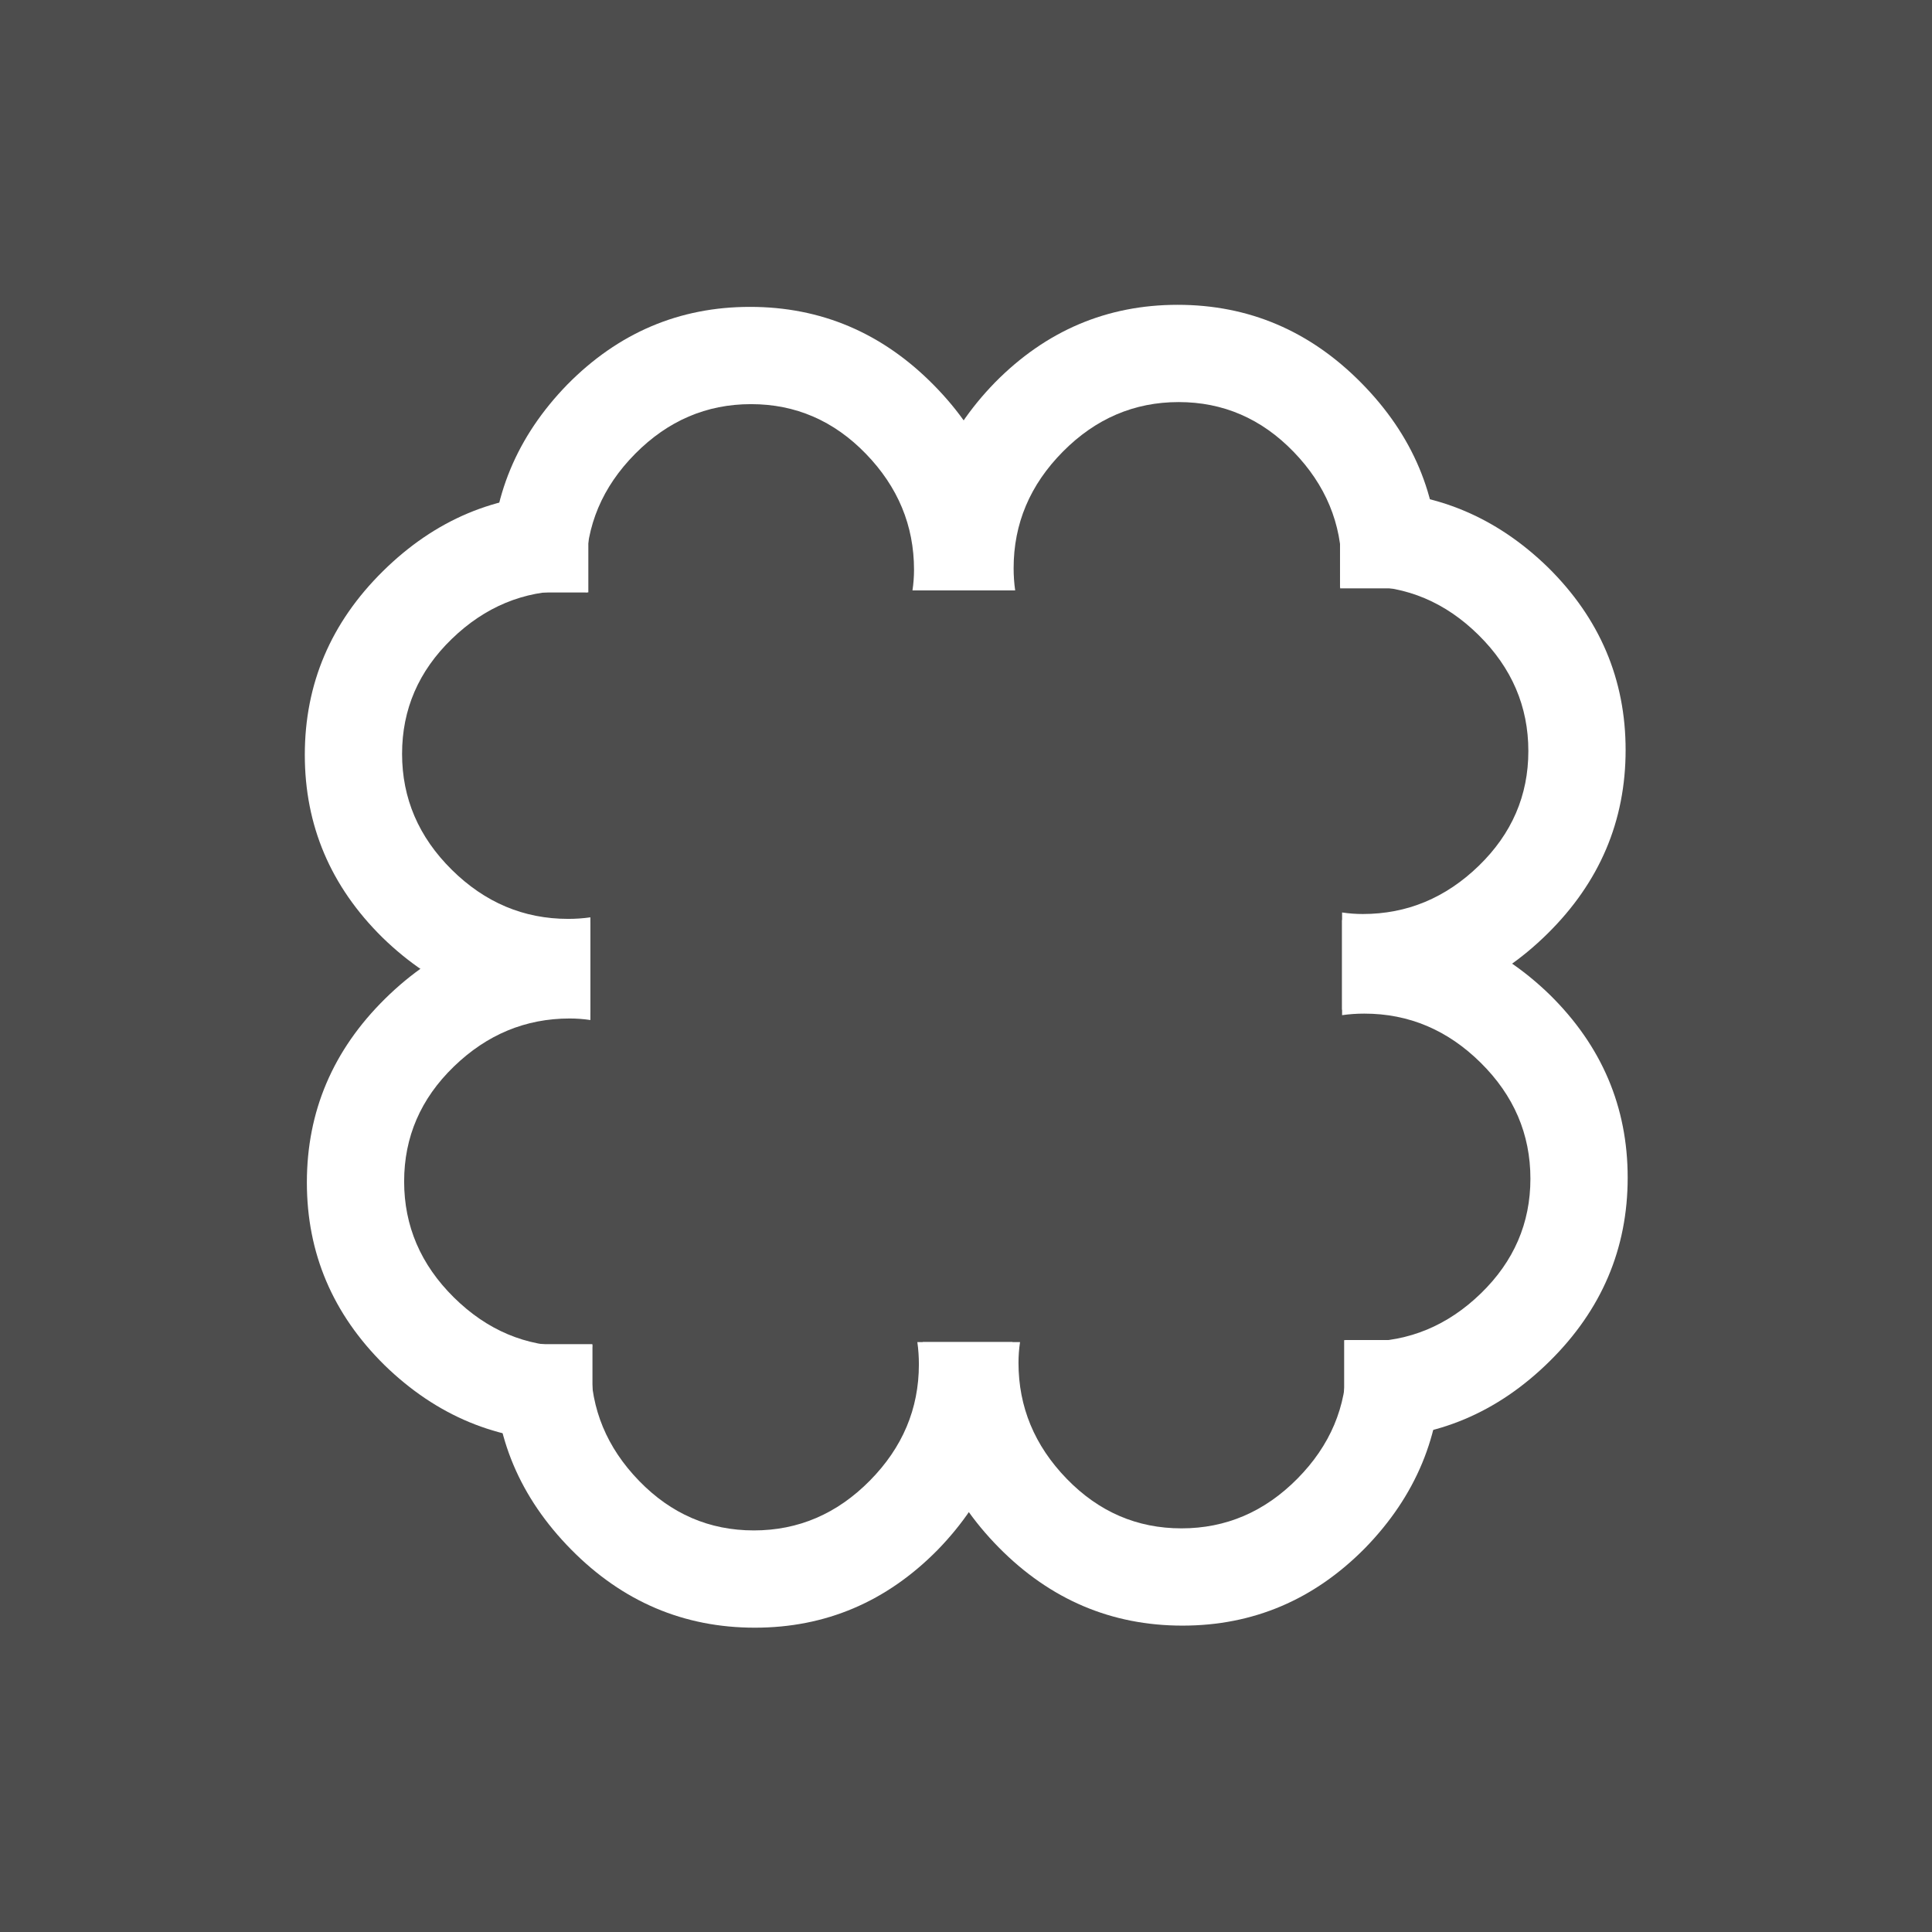
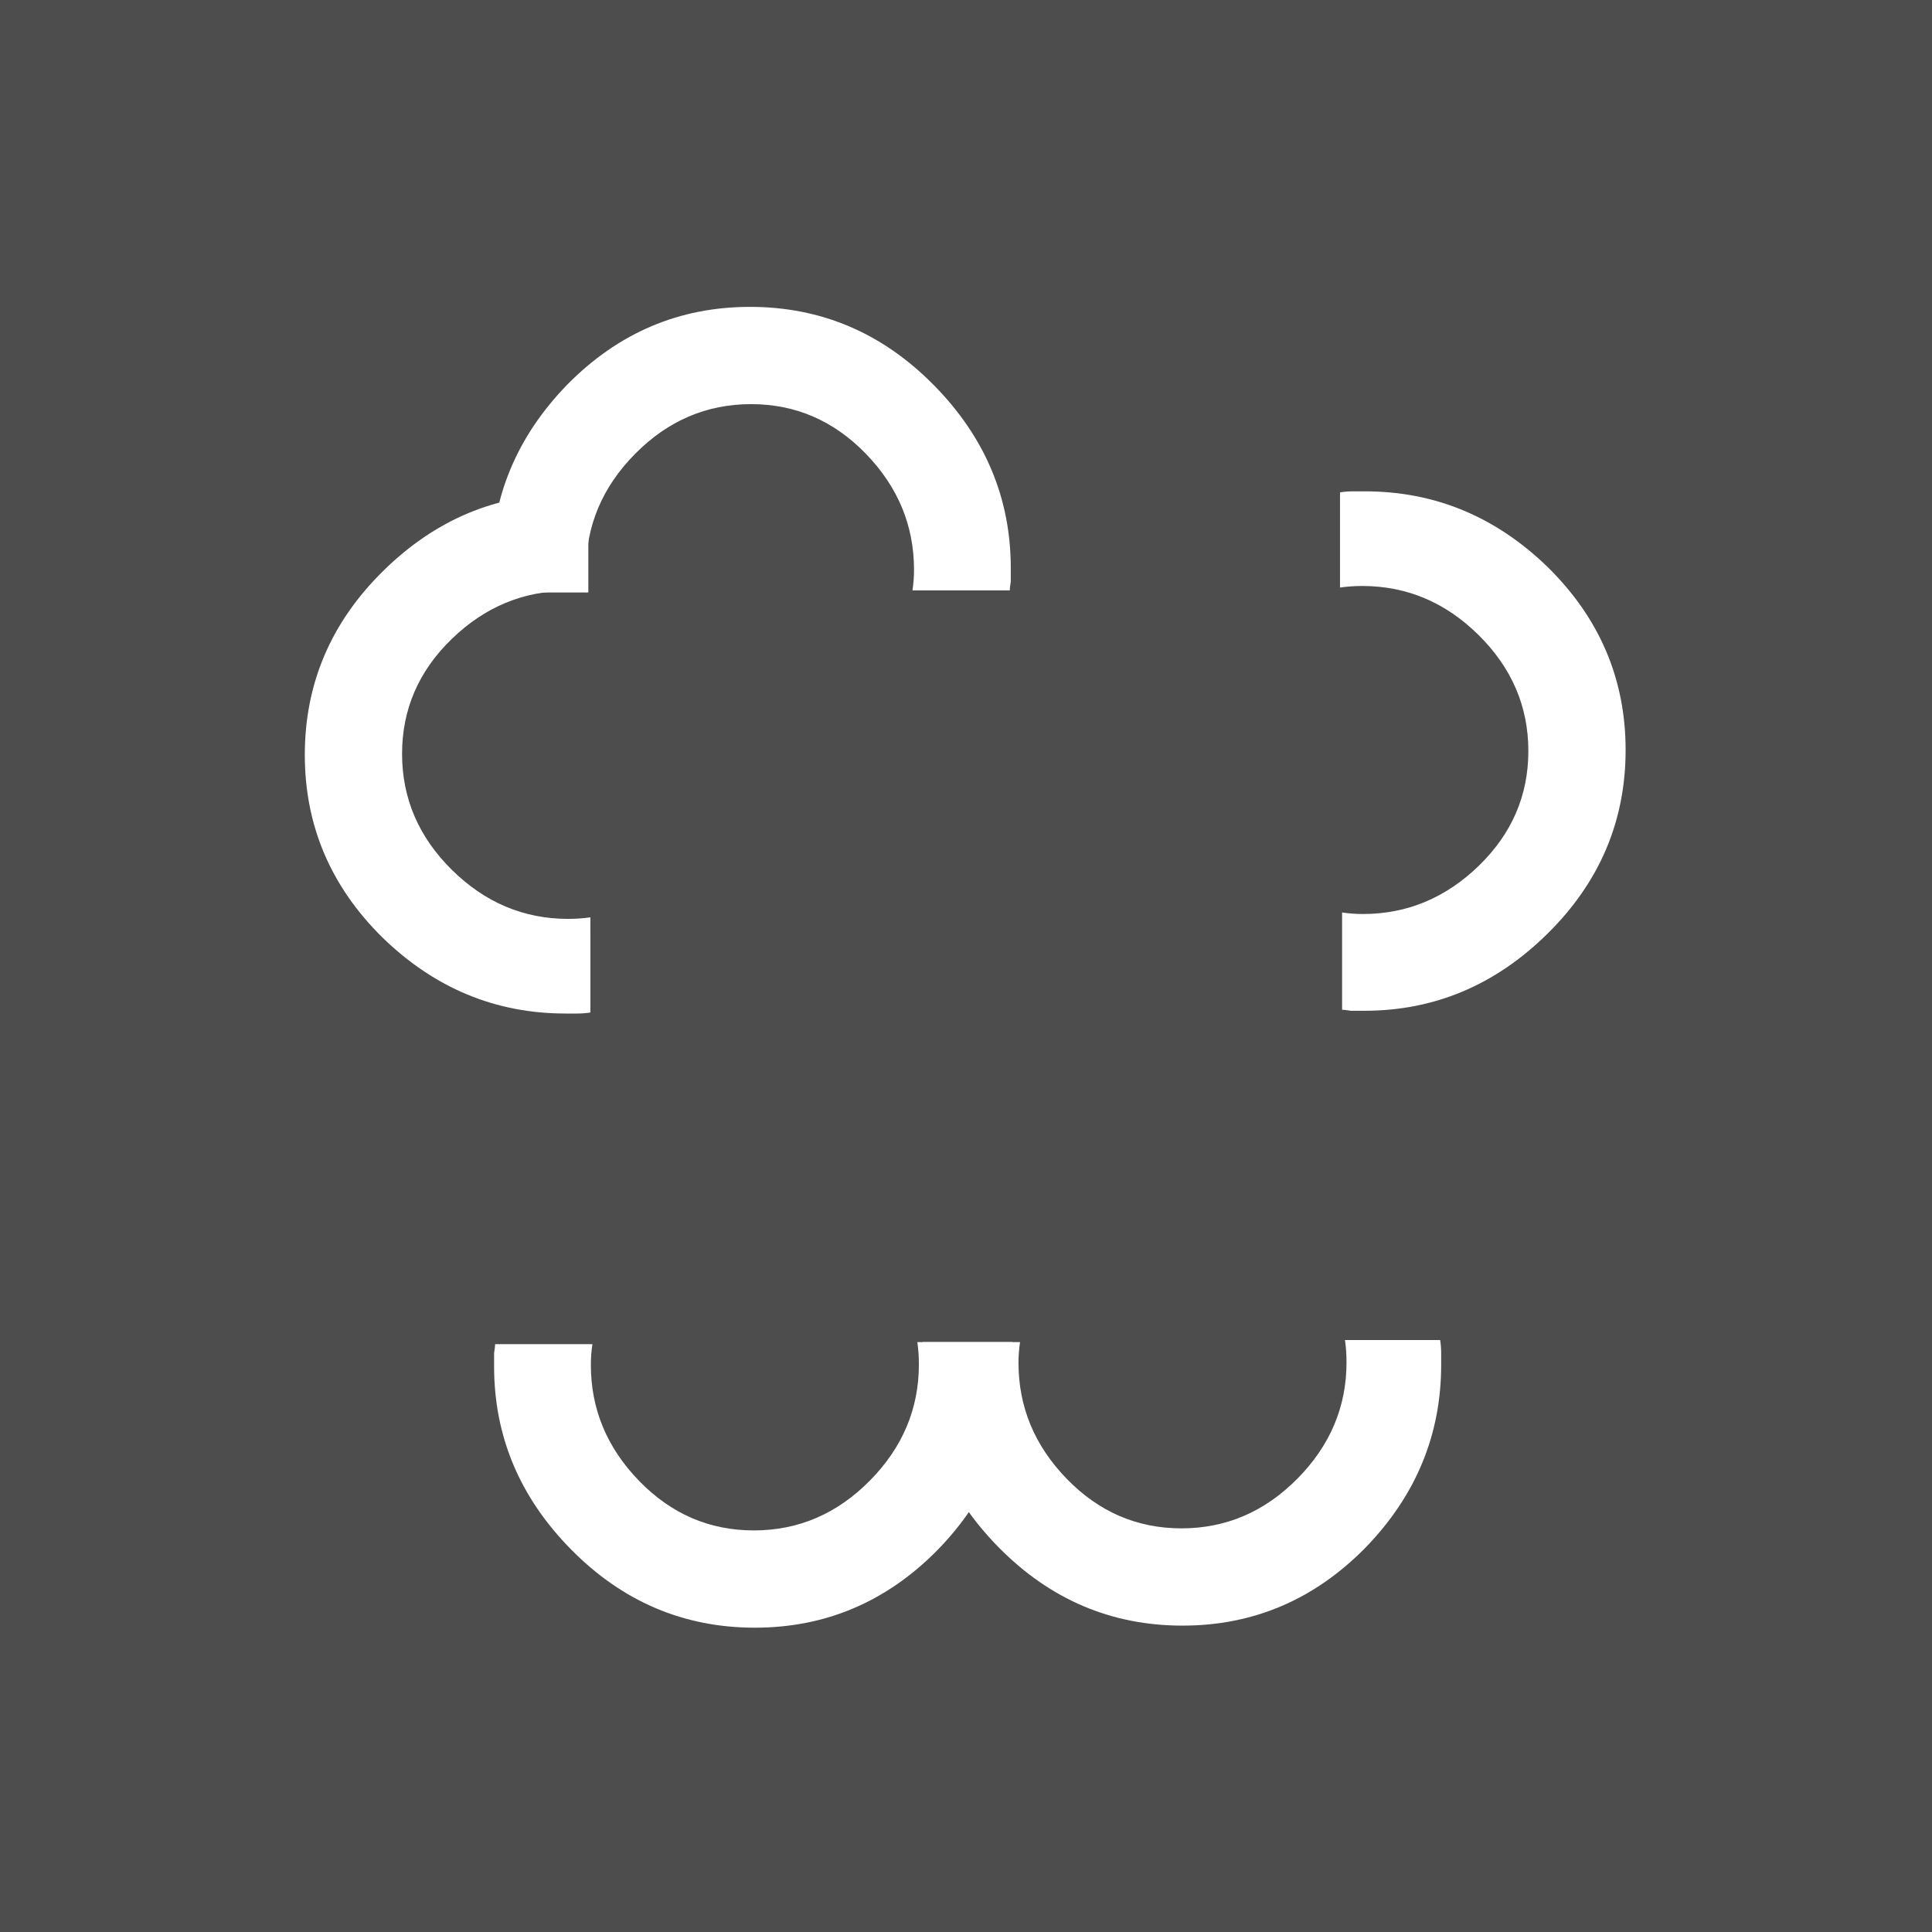
<svg xmlns="http://www.w3.org/2000/svg" xmlns:ns1="http://sodipodi.sourceforge.net/DTD/sodipodi-0.dtd" xmlns:ns2="http://www.inkscape.org/namespaces/inkscape" id="svg321" width="512" height="512" version="1.1" viewBox="0 0 135.47 135.47" ns1:docname="logo.svg" ns2:version="0.92.4 (5da689c313, 2019-01-14)">
  <ns1:namedview pagecolor="#ffffff" bordercolor="#666666" borderopacity="1" objecttolerance="10" gridtolerance="10" guidetolerance="10" ns2:pageopacity="0" ns2:pageshadow="2" ns2:window-width="640" ns2:window-height="480" id="namedview166" showgrid="false" ns2:zoom="1.6796875" ns2:cx="256" ns2:cy="256" ns2:current-layer="svg321" showguides="true" ns2:guide-bbox="true">
    <ns1:guide position="59.071,87.74" orientation="0,1" id="guide1133" ns2:locked="false" />
  </ns1:namedview>
  <defs id="defs21">
    <linearGradient id="linearGradient911" x1="93.927" x2="123.03" y1="40.217" y2="30.956" gradientTransform="matrix(1,0,0,0.992,0.272,10.526)" gradientUnits="userSpaceOnUse">
      <stop id="stop2" stop-color="#ebebeb" offset="0" />
      <stop id="stop4" stop-color="#ebebeb" stop-opacity="0" offset="1" />
    </linearGradient>
    <linearGradient id="linearGradient1708" x1="34.396" x2="43.656" y1="62.177" y2="60.854" gradientUnits="userSpaceOnUse">
      <stop id="stop7" stop-color="#fff" offset="0" />
      <stop id="stop9" stop-color="#fff" stop-opacity="0" offset="1" />
    </linearGradient>
    <filter id="filter1746" x="-.1" y="-.146" width="1.199" height="1.292" color-interpolation-filters="sRGB">
      <feGaussianBlur id="feGaussianBlur12" stdDeviation="6.156" />
    </filter>
    <filter id="filter1928" x="-.065" y="-.831" width="1.129" height="2.663" color-interpolation-filters="sRGB">
      <feGaussianBlur id="feGaussianBlur15" stdDeviation="3.208" />
    </filter>
    <filter id="filter1948" x="-.206" y="-.856" width="1.412" height="2.712" color-interpolation-filters="sRGB">
      <feGaussianBlur id="feGaussianBlur18" stdDeviation="3.302" />
    </filter>
    <linearGradient id="linearGradient911-6" x1="93.927" x2="123.03" y1="40.217" y2="30.956" gradientTransform="matrix(1,0,0,0.992,-68.828,27.458)" gradientUnits="userSpaceOnUse">
      <stop id="stop2-3" stop-color="#ebebeb" offset="0" />
      <stop id="stop4-5" stop-color="#ebebeb" stop-opacity="0" offset="1" />
    </linearGradient>
  </defs>
  <rect style="opacity:1;fill:#4d4d4d;fill-opacity:1;fill-rule:nonzero;stroke:none;stroke-width:17.398;stroke-linecap:round;stroke-linejoin:round;stroke-miterlimit:4;stroke-dasharray:none;stroke-dashoffset:0;stroke-opacity:1;paint-order:normal" id="rect840" width="140.038" height="143.661" x="-1.733" y="-4.568" />
  <g id="g930" transform="matrix(0.882,0,0,0.882,5.276,6.603)">
    <g transform="translate(17.013,-20.793)" id="g853">
      <g id="text831" style="font-style:normal;font-variant:normal;font-weight:300;font-stretch:ultra-condensed;font-size:64.103px;line-height:0.25;font-family:Antonio;-inkscape-font-specification:'Antonio, Light Ultra-Condensed';font-variant-ligatures:normal;font-variant-caps:normal;font-variant-numeric:normal;text-align:start;letter-spacing:0px;word-spacing:0px;writing-mode:lr-tb;text-anchor:start;fill:#ffffff;fill-opacity:1;stroke:none;stroke-width:1.603" aria-label="C" transform="matrix(0,0.77,-0.77,0,88.871,5.459)">
        <path ns2:connector-curvature="0" id="path857" style="font-style:normal;font-variant:normal;font-weight:normal;font-stretch:normal;font-size:64.101px;font-family:Brandish;-inkscape-font-specification:'Brandish, weight=101';font-variant-ligatures:normal;font-variant-caps:normal;font-variant-numeric:normal;font-feature-settings:normal;text-align:start;writing-mode:lr-tb;text-anchor:start;fill:#ffffff;fill-opacity:1;stroke-width:1.603" d="m 71.363,94.444 q -0.641,0.107 -1.389,0.107 -0.748,0 -1.175,0 -10.844,0 -18.91,-7.852 -8.013,-7.906 -8.013,-18.856 0,-11.004 8.066,-18.963 8.066,-7.959 18.91,-7.959 0.694,0 1.389,0 0.641,0.107 0.908,0.107 v 10.043 q -1.068,-0.16 -2.137,-0.16 -6.837,0 -11.966,4.968 -5.128,4.968 -5.128,11.859 0,6.891 5.128,11.966 5.128,5.075 12.019,5.075 1.175,0 2.297,-0.16 z" />
      </g>
      <g id="text831-8" style="font-style:normal;font-variant:normal;font-weight:300;font-stretch:ultra-condensed;font-size:64.103px;line-height:0.25;font-family:Antonio;-inkscape-font-specification:'Antonio, Light Ultra-Condensed';font-variant-ligatures:normal;font-variant-caps:normal;font-variant-numeric:normal;text-align:start;letter-spacing:0px;word-spacing:0px;writing-mode:lr-tb;text-anchor:start;fill:#ffffff;fill-opacity:1;stroke:none;stroke-width:1.603" aria-label="C" transform="matrix(0,0.77,-0.77,0,122.868,5.295)">
-         <path ns2:connector-curvature="0" id="path857-1" style="font-style:normal;font-variant:normal;font-weight:normal;font-stretch:normal;font-size:64.101px;font-family:Brandish;-inkscape-font-specification:'Brandish, weight=101';font-variant-ligatures:normal;font-variant-caps:normal;font-variant-numeric:normal;font-feature-settings:normal;text-align:start;writing-mode:lr-tb;text-anchor:start;fill:#ffffff;fill-opacity:1;stroke-width:1.603" d="m 71.363,94.444 q -0.641,0.107 -1.389,0.107 -0.748,0 -1.175,0 -10.844,0 -18.91,-7.852 -8.013,-7.906 -8.013,-18.856 0,-11.004 8.066,-18.963 8.066,-7.959 18.91,-7.959 0.694,0 1.389,0 0.641,0.107 0.908,0.107 v 10.043 q -1.068,-0.16 -2.137,-0.16 -6.837,0 -11.966,4.968 -5.128,4.968 -5.128,11.859 0,6.891 5.128,11.966 5.128,5.075 12.019,5.075 1.175,0 2.297,-0.16 z" />
-       </g>
+         </g>
    </g>
    <g transform="rotate(90,72.725,88.233)" id="g853-8">
      <g id="text831-4" style="font-style:normal;font-variant:normal;font-weight:300;font-stretch:ultra-condensed;font-size:64.103px;line-height:0.25;font-family:Antonio;-inkscape-font-specification:'Antonio, Light Ultra-Condensed';font-variant-ligatures:normal;font-variant-caps:normal;font-variant-numeric:normal;text-align:start;letter-spacing:0px;word-spacing:0px;writing-mode:lr-tb;text-anchor:start;fill:#ffffff;fill-opacity:1;stroke:none;stroke-width:1.603" aria-label="C" transform="matrix(0,0.77,-0.77,0,88.871,5.459)">
        <path ns2:connector-curvature="0" id="path857-5" style="font-style:normal;font-variant:normal;font-weight:normal;font-stretch:normal;font-size:64.101px;font-family:Brandish;-inkscape-font-specification:'Brandish, weight=101';font-variant-ligatures:normal;font-variant-caps:normal;font-variant-numeric:normal;font-feature-settings:normal;text-align:start;writing-mode:lr-tb;text-anchor:start;fill:#ffffff;fill-opacity:1;stroke-width:1.603" d="m 71.363,94.444 q -0.641,0.107 -1.389,0.107 -0.748,0 -1.175,0 -10.844,0 -18.91,-7.852 -8.013,-7.906 -8.013,-18.856 0,-11.004 8.066,-18.963 8.066,-7.959 18.91,-7.959 0.694,0 1.389,0 0.641,0.107 0.908,0.107 v 10.043 q -1.068,-0.16 -2.137,-0.16 -6.837,0 -11.966,4.968 -5.128,4.968 -5.128,11.859 0,6.891 5.128,11.966 5.128,5.075 12.019,5.075 1.175,0 2.297,-0.16 z" />
      </g>
      <g id="text831-8-8" style="font-style:normal;font-variant:normal;font-weight:300;font-stretch:ultra-condensed;font-size:64.103px;line-height:0.25;font-family:Antonio;-inkscape-font-specification:'Antonio, Light Ultra-Condensed';font-variant-ligatures:normal;font-variant-caps:normal;font-variant-numeric:normal;text-align:start;letter-spacing:0px;word-spacing:0px;writing-mode:lr-tb;text-anchor:start;fill:#ffffff;fill-opacity:1;stroke:none;stroke-width:1.603" aria-label="C" transform="matrix(0,0.77,-0.77,0,122.868,5.295)">
-         <path ns2:connector-curvature="0" id="path857-1-7" style="font-style:normal;font-variant:normal;font-weight:normal;font-stretch:normal;font-size:64.101px;font-family:Brandish;-inkscape-font-specification:'Brandish, weight=101';font-variant-ligatures:normal;font-variant-caps:normal;font-variant-numeric:normal;font-feature-settings:normal;text-align:start;writing-mode:lr-tb;text-anchor:start;fill:#ffffff;fill-opacity:1;stroke-width:1.603" d="m 71.363,94.444 q -0.641,0.107 -1.389,0.107 -0.748,0 -1.175,0 -10.844,0 -18.91,-7.852 -8.013,-7.906 -8.013,-18.856 0,-11.004 8.066,-18.963 8.066,-7.959 18.91,-7.959 0.694,0 1.389,0 0.641,0.107 0.908,0.107 v 10.043 q -1.068,-0.16 -2.137,-0.16 -6.837,0 -11.966,4.968 -5.128,4.968 -5.128,11.859 0,6.891 5.128,11.966 5.128,5.075 12.019,5.075 1.175,0 2.297,-0.16 z" />
-       </g>
+         </g>
    </g>
    <g transform="rotate(-90,51.932,71.221)" id="g853-5">
      <g id="text831-5" style="font-style:normal;font-variant:normal;font-weight:300;font-stretch:ultra-condensed;font-size:64.103px;line-height:0.25;font-family:Antonio;-inkscape-font-specification:'Antonio, Light Ultra-Condensed';font-variant-ligatures:normal;font-variant-caps:normal;font-variant-numeric:normal;text-align:start;letter-spacing:0px;word-spacing:0px;writing-mode:lr-tb;text-anchor:start;fill:#ffffff;fill-opacity:1;stroke:none;stroke-width:1.603" aria-label="C" transform="matrix(0,0.77,-0.77,0,88.871,5.459)">
-         <path ns2:connector-curvature="0" id="path857-2" style="font-style:normal;font-variant:normal;font-weight:normal;font-stretch:normal;font-size:64.101px;font-family:Brandish;-inkscape-font-specification:'Brandish, weight=101';font-variant-ligatures:normal;font-variant-caps:normal;font-variant-numeric:normal;font-feature-settings:normal;text-align:start;writing-mode:lr-tb;text-anchor:start;fill:#ffffff;fill-opacity:1;stroke-width:1.603" d="m 71.363,94.444 q -0.641,0.107 -1.389,0.107 -0.748,0 -1.175,0 -10.844,0 -18.91,-7.852 -8.013,-7.906 -8.013,-18.856 0,-11.004 8.066,-18.963 8.066,-7.959 18.91,-7.959 0.694,0 1.389,0 0.641,0.107 0.908,0.107 v 10.043 q -1.068,-0.16 -2.137,-0.16 -6.837,0 -11.966,4.968 -5.128,4.968 -5.128,11.859 0,6.891 5.128,11.966 5.128,5.075 12.019,5.075 1.175,0 2.297,-0.16 z" />
-       </g>
+         </g>
      <g id="text831-8-9" style="font-style:normal;font-variant:normal;font-weight:300;font-stretch:ultra-condensed;font-size:64.103px;line-height:0.25;font-family:Antonio;-inkscape-font-specification:'Antonio, Light Ultra-Condensed';font-variant-ligatures:normal;font-variant-caps:normal;font-variant-numeric:normal;text-align:start;letter-spacing:0px;word-spacing:0px;writing-mode:lr-tb;text-anchor:start;fill:#ffffff;fill-opacity:1;stroke:none;stroke-width:1.603" aria-label="C" transform="matrix(0,0.77,-0.77,0,122.868,5.295)">
        <path ns2:connector-curvature="0" id="path857-1-8" style="font-style:normal;font-variant:normal;font-weight:normal;font-stretch:normal;font-size:64.101px;font-family:Brandish;-inkscape-font-specification:'Brandish, weight=101';font-variant-ligatures:normal;font-variant-caps:normal;font-variant-numeric:normal;font-feature-settings:normal;text-align:start;writing-mode:lr-tb;text-anchor:start;fill:#ffffff;fill-opacity:1;stroke-width:1.603" d="m 71.363,94.444 q -0.641,0.107 -1.389,0.107 -0.748,0 -1.175,0 -10.844,0 -18.91,-7.852 -8.013,-7.906 -8.013,-18.856 0,-11.004 8.066,-18.963 8.066,-7.959 18.91,-7.959 0.694,0 1.389,0 0.641,0.107 0.908,0.107 v 10.043 q -1.068,-0.16 -2.137,-0.16 -6.837,0 -11.966,4.968 -5.128,4.968 -5.128,11.859 0,6.891 5.128,11.966 5.128,5.075 12.019,5.075 1.175,0 2.297,-0.16 z" />
      </g>
    </g>
    <g transform="rotate(-180,62.329,79.727)" id="g853-9">
      <g id="text831-1" style="font-style:normal;font-variant:normal;font-weight:300;font-stretch:ultra-condensed;font-size:64.103px;line-height:0.25;font-family:Antonio;-inkscape-font-specification:'Antonio, Light Ultra-Condensed';font-variant-ligatures:normal;font-variant-caps:normal;font-variant-numeric:normal;text-align:start;letter-spacing:0px;word-spacing:0px;writing-mode:lr-tb;text-anchor:start;fill:#ffffff;fill-opacity:1;stroke:none;stroke-width:1.603" aria-label="C" transform="matrix(0,0.77,-0.77,0,88.871,5.459)">
        <path ns2:connector-curvature="0" id="path857-8" style="font-style:normal;font-variant:normal;font-weight:normal;font-stretch:normal;font-size:64.101px;font-family:Brandish;-inkscape-font-specification:'Brandish, weight=101';font-variant-ligatures:normal;font-variant-caps:normal;font-variant-numeric:normal;font-feature-settings:normal;text-align:start;writing-mode:lr-tb;text-anchor:start;fill:#ffffff;fill-opacity:1;stroke-width:1.603" d="m 71.363,94.444 q -0.641,0.107 -1.389,0.107 -0.748,0 -1.175,0 -10.844,0 -18.91,-7.852 -8.013,-7.906 -8.013,-18.856 0,-11.004 8.066,-18.963 8.066,-7.959 18.91,-7.959 0.694,0 1.389,0 0.641,0.107 0.908,0.107 v 10.043 q -1.068,-0.16 -2.137,-0.16 -6.837,0 -11.966,4.968 -5.128,4.968 -5.128,11.859 0,6.891 5.128,11.966 5.128,5.075 12.019,5.075 1.175,0 2.297,-0.16 z" />
      </g>
      <g id="text831-8-3" style="font-style:normal;font-variant:normal;font-weight:300;font-stretch:ultra-condensed;font-size:64.103px;line-height:0.25;font-family:Antonio;-inkscape-font-specification:'Antonio, Light Ultra-Condensed';font-variant-ligatures:normal;font-variant-caps:normal;font-variant-numeric:normal;text-align:start;letter-spacing:0px;word-spacing:0px;writing-mode:lr-tb;text-anchor:start;fill:#ffffff;fill-opacity:1;stroke:none;stroke-width:1.603" aria-label="C" transform="matrix(0,0.77,-0.77,0,122.868,5.295)">
        <path ns2:connector-curvature="0" id="path857-1-3" style="font-style:normal;font-variant:normal;font-weight:normal;font-stretch:normal;font-size:64.101px;font-family:Brandish;-inkscape-font-specification:'Brandish, weight=101';font-variant-ligatures:normal;font-variant-caps:normal;font-variant-numeric:normal;font-feature-settings:normal;text-align:start;writing-mode:lr-tb;text-anchor:start;fill:#ffffff;fill-opacity:1;stroke-width:1.603" d="m 71.363,94.444 q -0.641,0.107 -1.389,0.107 -0.748,0 -1.175,0 -10.844,0 -18.91,-7.852 -8.013,-7.906 -8.013,-18.856 0,-11.004 8.066,-18.963 8.066,-7.959 18.91,-7.959 0.694,0 1.389,0 0.641,0.107 0.908,0.107 v 10.043 q -1.068,-0.16 -2.137,-0.16 -6.837,0 -11.966,4.968 -5.128,4.968 -5.128,11.859 0,6.891 5.128,11.966 5.128,5.075 12.019,5.075 1.175,0 2.297,-0.16 z" />
      </g>
    </g>
  </g>
</svg>